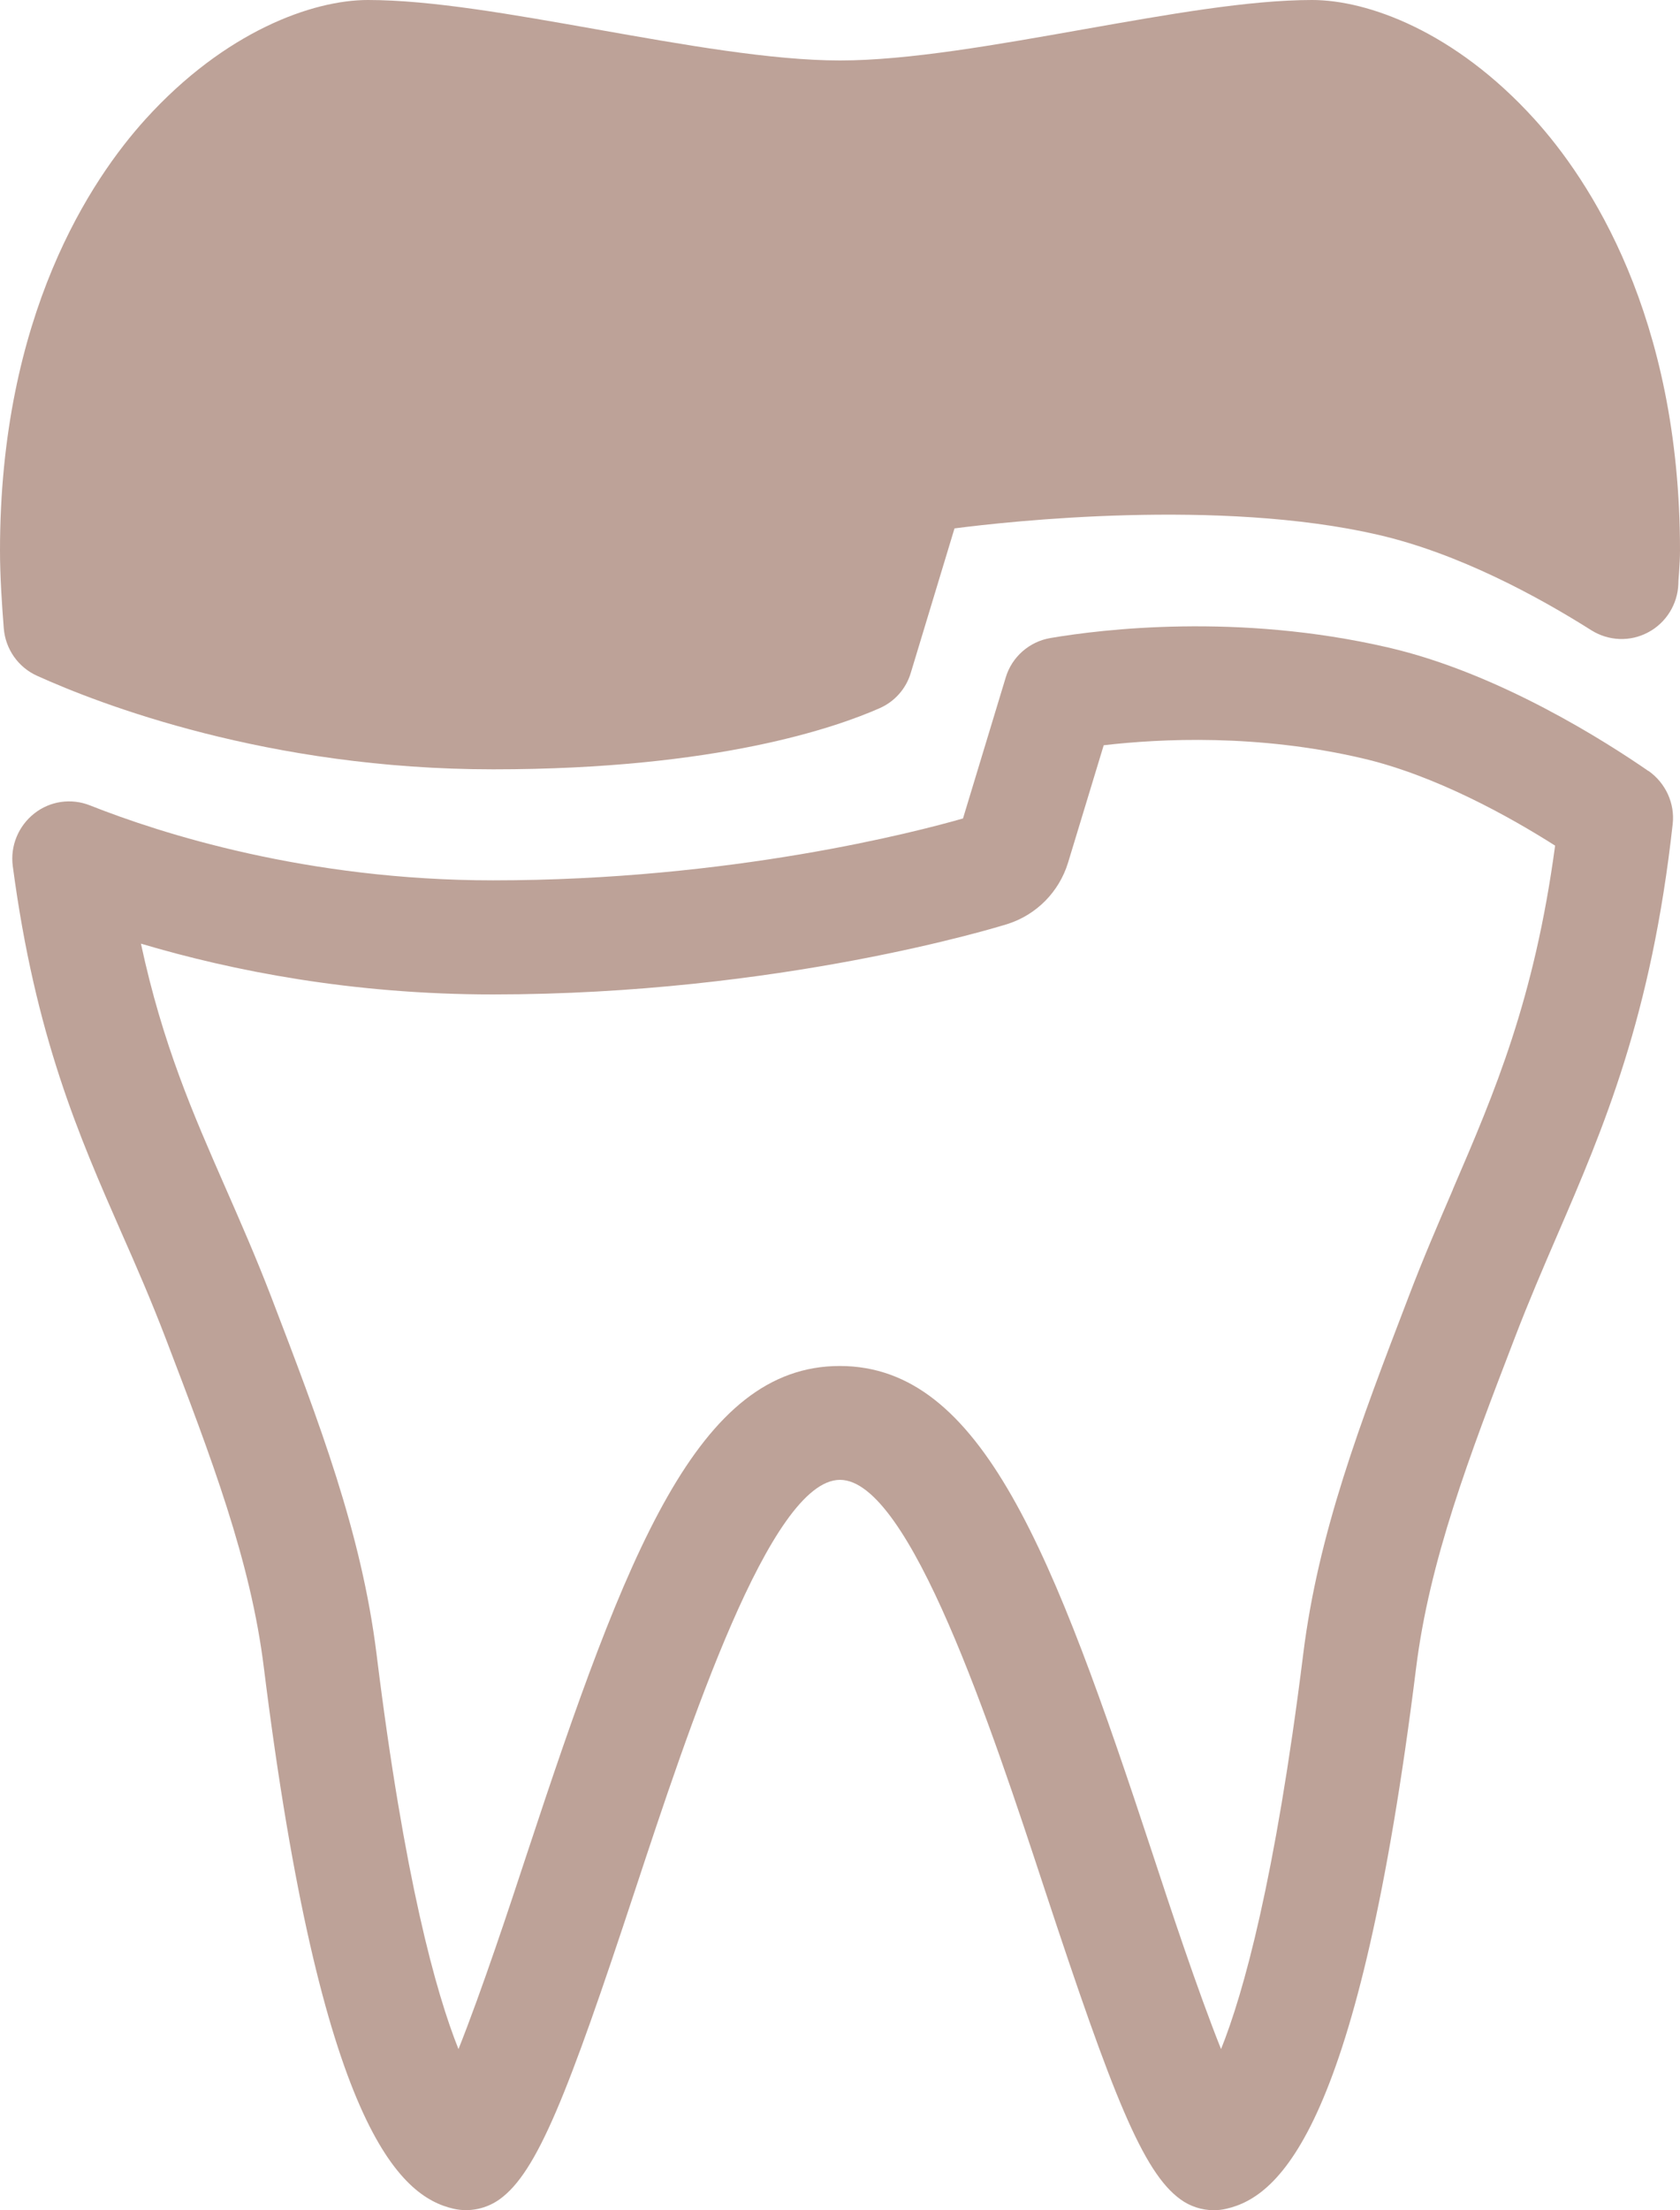
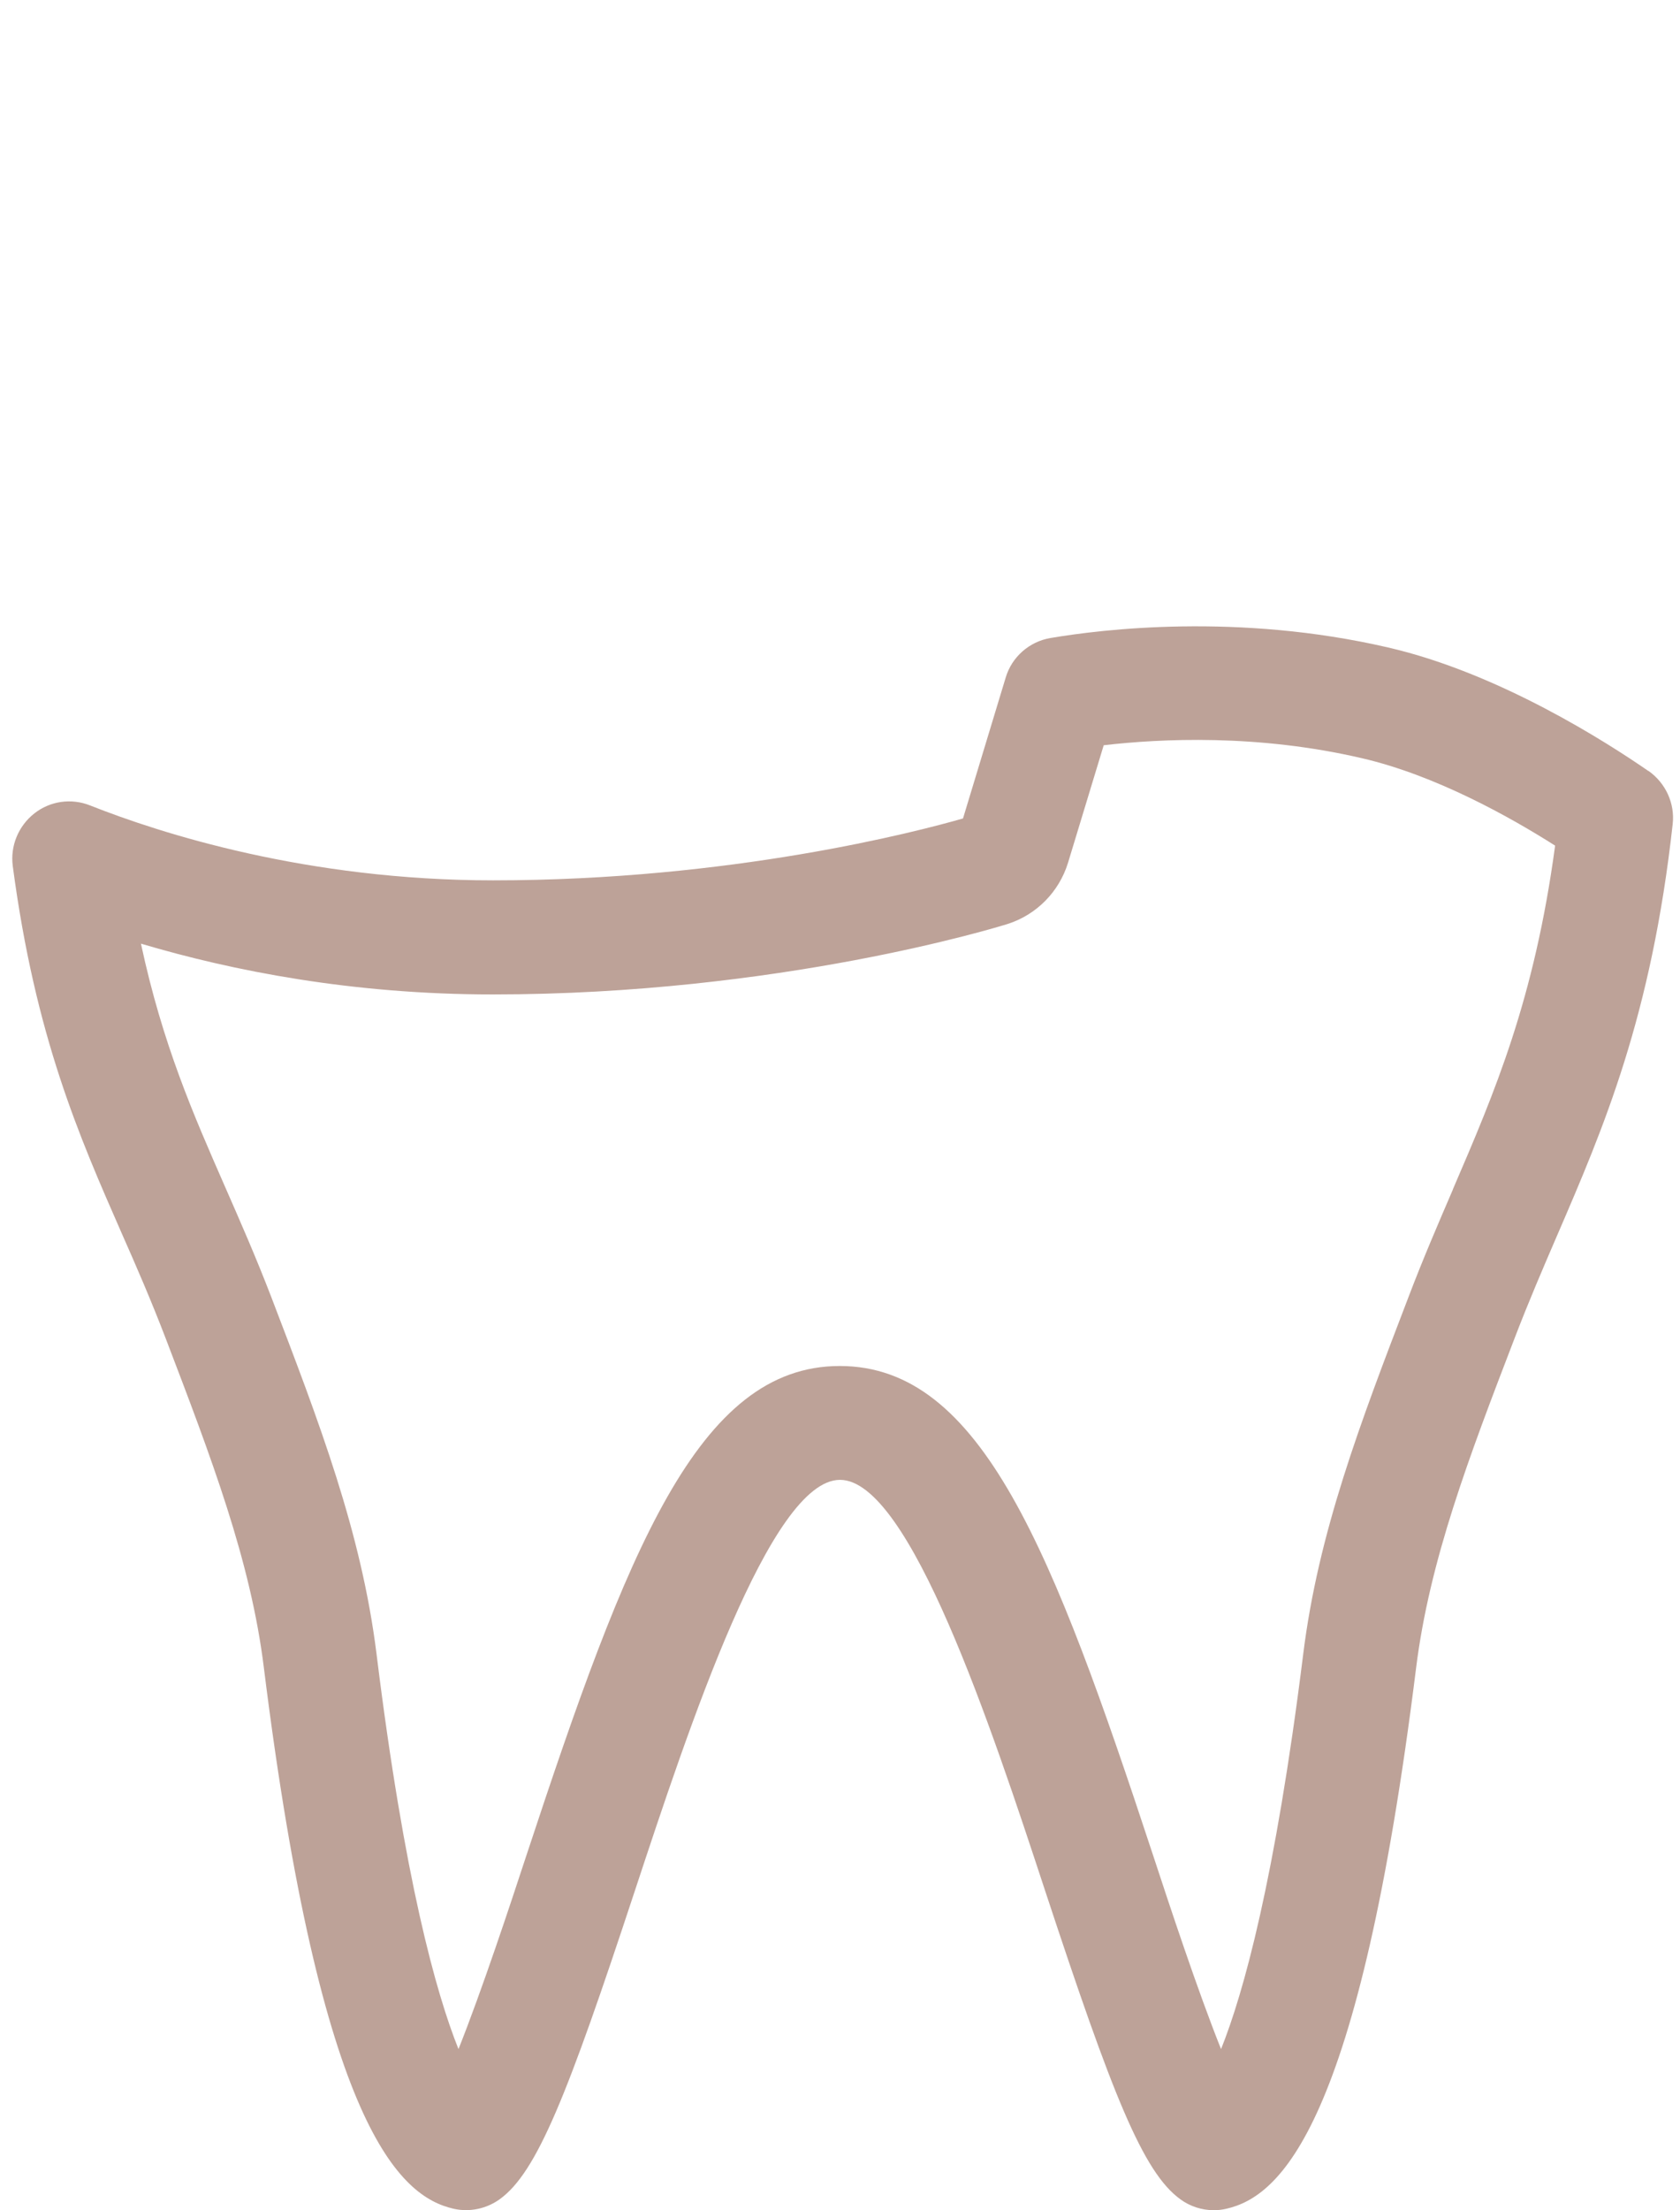
<svg xmlns="http://www.w3.org/2000/svg" id="_レイヤー_2" viewBox="0 0 71.16 93.57">
  <defs>
    <style>.cls-1{fill:#bda298;}</style>
  </defs>
  <g id="pt2">
-     <path class="cls-1" d="m65,5.05c-3.38-3.73-7.08-5.05-9.42-5.05-2.69,0-6.11.61-9.73,1.25-3.62.64-7.37,1.31-10.27,1.31s-6.65-.67-10.27-1.31c-3.62-.64-7.04-1.25-9.73-1.25-2.34,0-6.05,1.33-9.42,5.05C3.86,7.59,0,13.34,0,23.31c0,1.09.08,2.27.16,3.29.07.88.61,1.65,1.41,2.01,2.63,1.19,9.78,3.96,19.32,3.96s14.57-1.8,16.35-2.58c.65-.28,1.14-.83,1.34-1.51l1.85-6.11c2.31-.3,11.23-1.28,17.94.27,3.43.79,6.8,2.63,9.03,4.04.73.46,1.65.5,2.41.09.76-.4,1.25-1.19,1.28-2.05,0-.16.02-.32.03-.48.02-.32.04-.64.04-.93,0-9.97-3.86-15.72-6.16-18.26Z" />
    <path class="cls-1" d="m69.82,32.64c-1.75-1.21-6.33-4.15-11.03-5.23-6.35-1.47-12.11-.77-14.29-.4-.9.15-1.64.8-1.9,1.67l-1.81,5.97c-1.95.56-9.82,2.62-19.9,2.62-7.9,0-14.09-1.99-17.07-3.17-.8-.32-1.7-.19-2.37.34-.67.53-1.02,1.37-.91,2.22.96,7.25,2.82,11.46,4.61,15.54.62,1.4,1.25,2.85,1.86,4.44,1.93,5.05,3.61,9.42,4.17,13.99,2.42,19.43,5.75,22.36,8.04,22.88.67.15,1.38,0,1.94-.4,1.59-1.14,2.88-4.42,5.73-13.06,2.29-6.93,5.74-17.4,8.69-17.4s6.41,10.47,8.69,17.4c2.85,8.64,4.14,11.91,5.73,13.06.41.3.91.46,1.41.46.18,0,.36-.02.53-.06,2.29-.52,5.62-3.46,8.04-22.88.57-4.58,2.24-8.94,4.18-13.99.59-1.54,1.21-2.98,1.81-4.37,1.96-4.54,3.98-9.24,4.88-17.38.1-.88-.3-1.74-1.02-2.25Zm-8.28,17.72c-.62,1.44-1.26,2.92-1.88,4.55-2.05,5.35-3.82,9.97-4.46,15.12-1.19,9.55-2.53,14.35-3.48,16.72-1-2.5-2.19-6.11-2.88-8.21-4.25-12.89-7.26-20.71-13.27-20.71s-9.02,7.83-13.27,20.71c-.69,2.1-1.88,5.7-2.88,8.21-.95-2.37-2.29-7.17-3.47-16.72-.64-5.15-2.41-9.77-4.46-15.12-.65-1.69-1.31-3.19-1.95-4.65-1.35-3.08-2.65-6.03-3.57-10.31,3.87,1.15,8.94,2.15,14.9,2.15,12.15,0,21.41-2.86,21.8-2.98,1.23-.39,2.19-1.36,2.57-2.6l1.51-4.97c2.42-.28,6.52-.48,10.94.55h0c3.11.72,6.26,2.48,8.18,3.7-.88,6.53-2.56,10.44-4.33,14.55Z" />
  </g>
</svg>